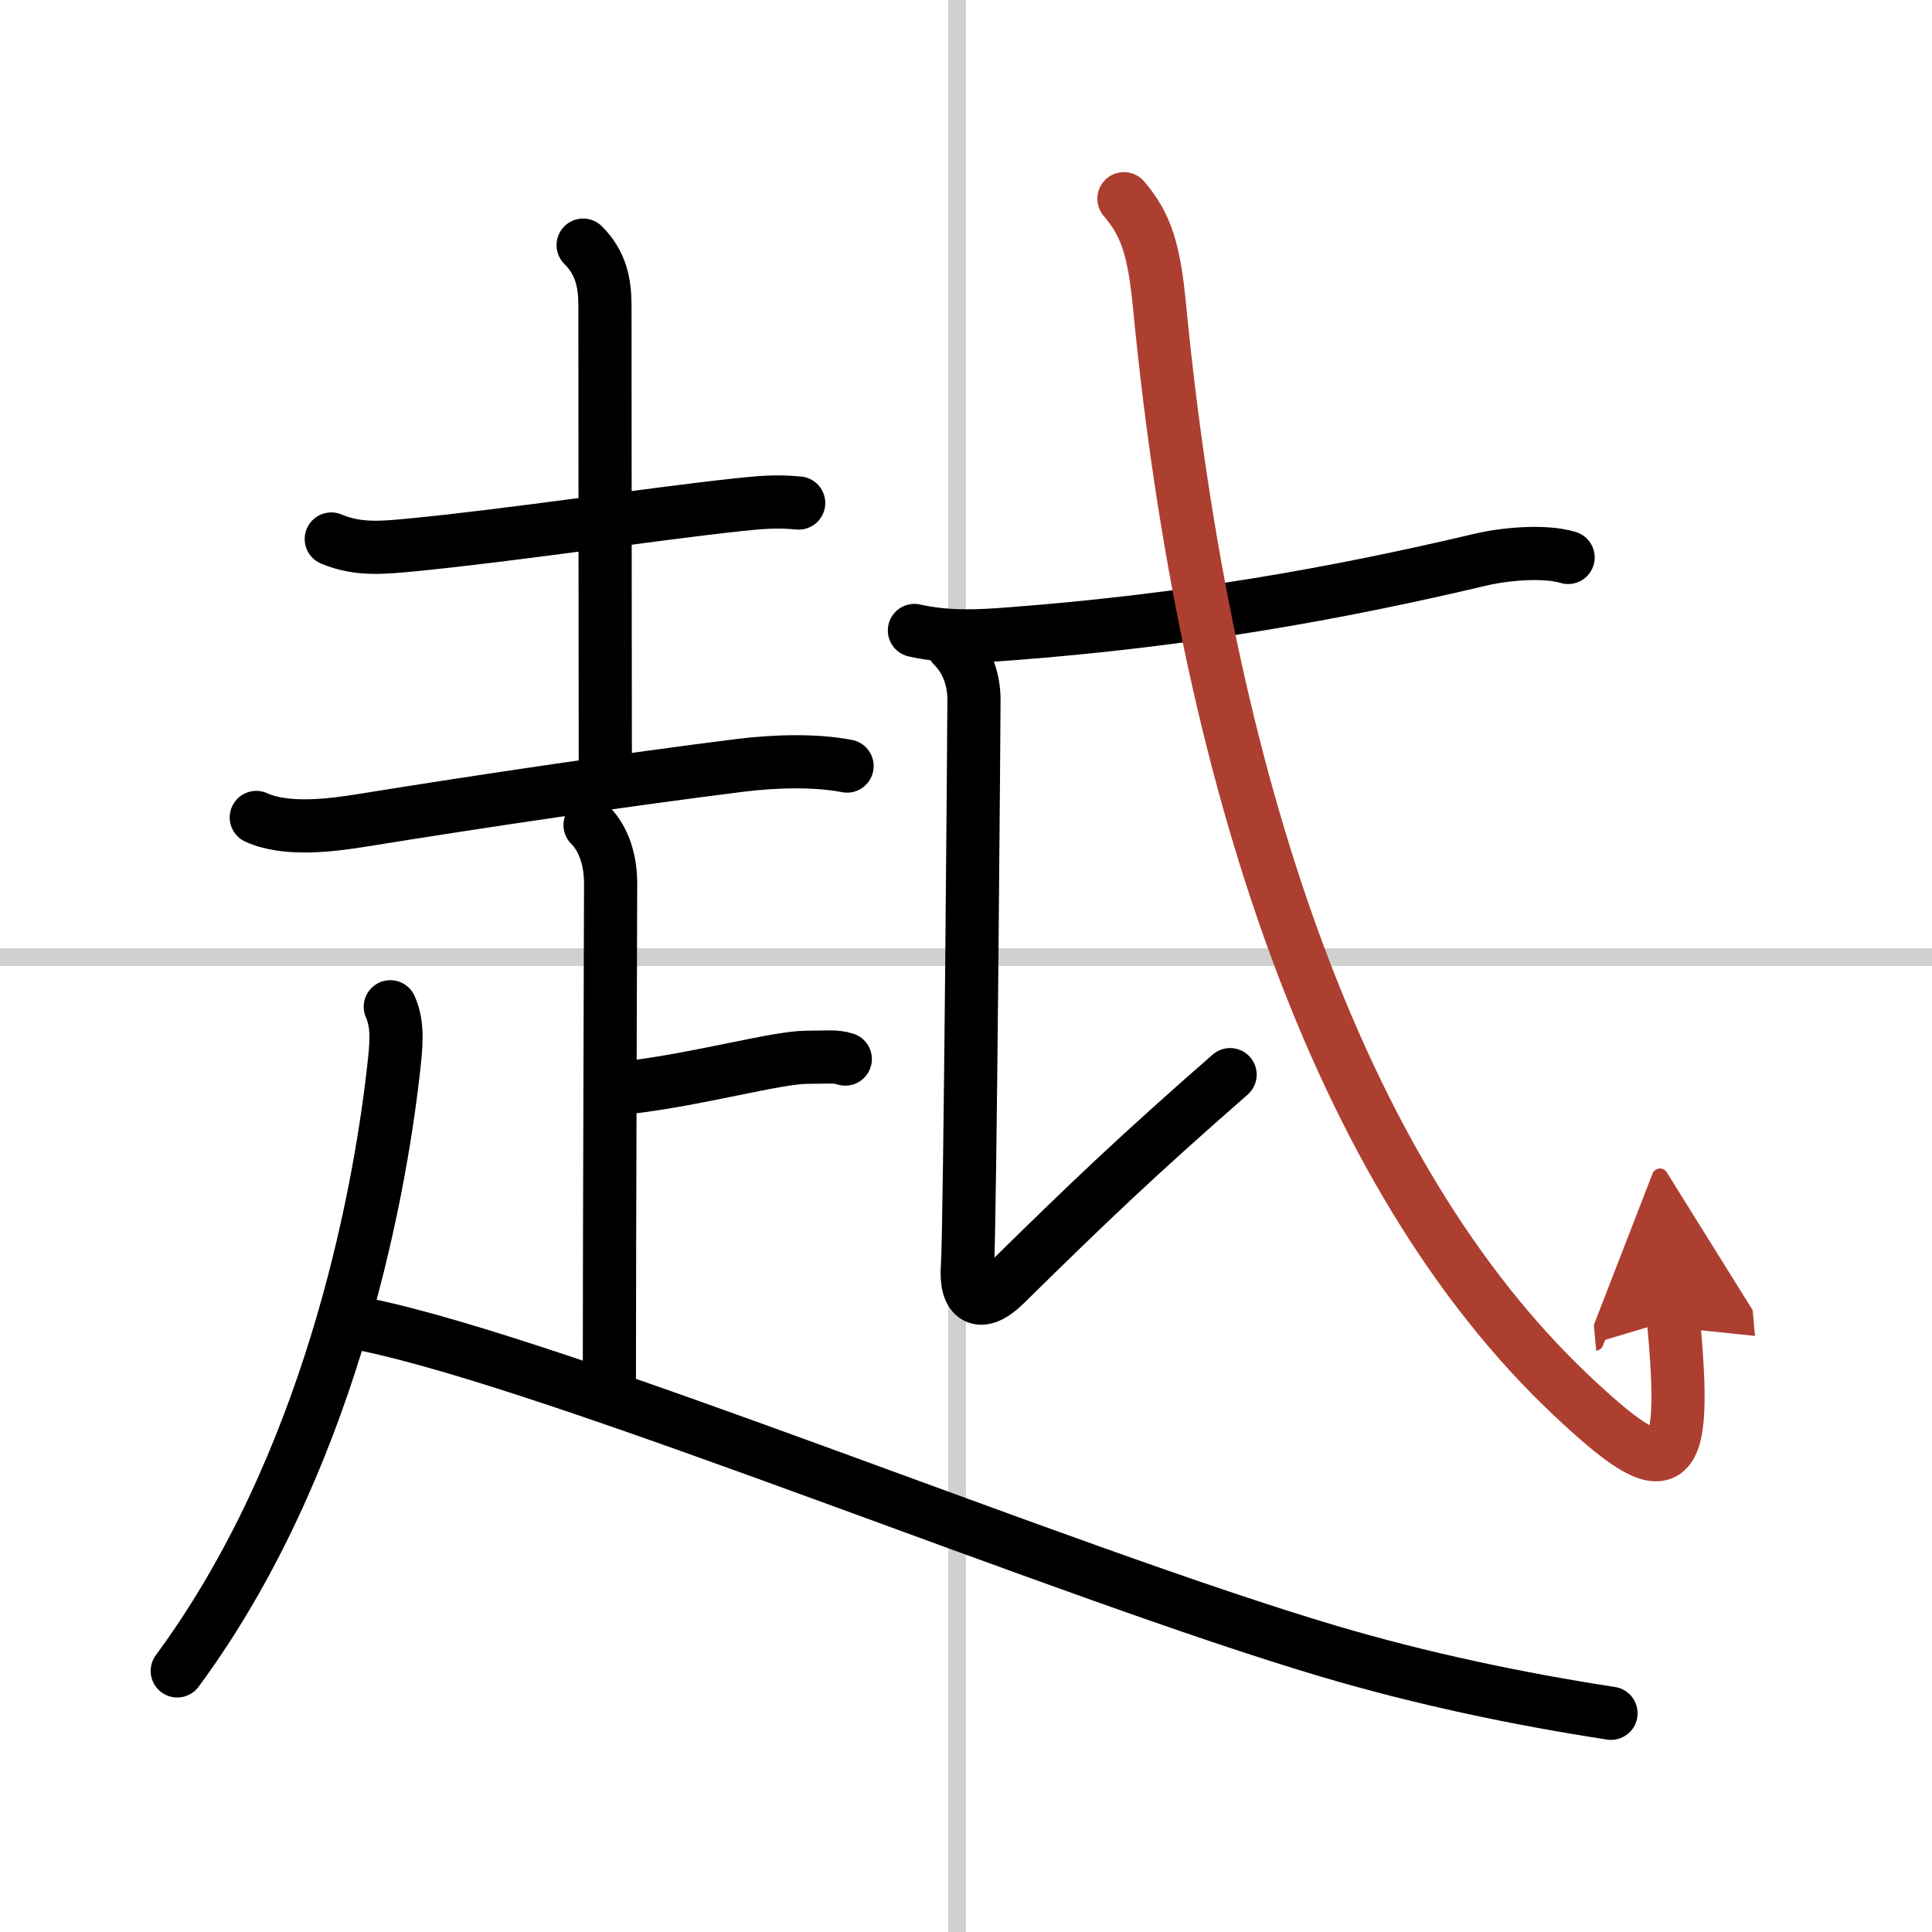
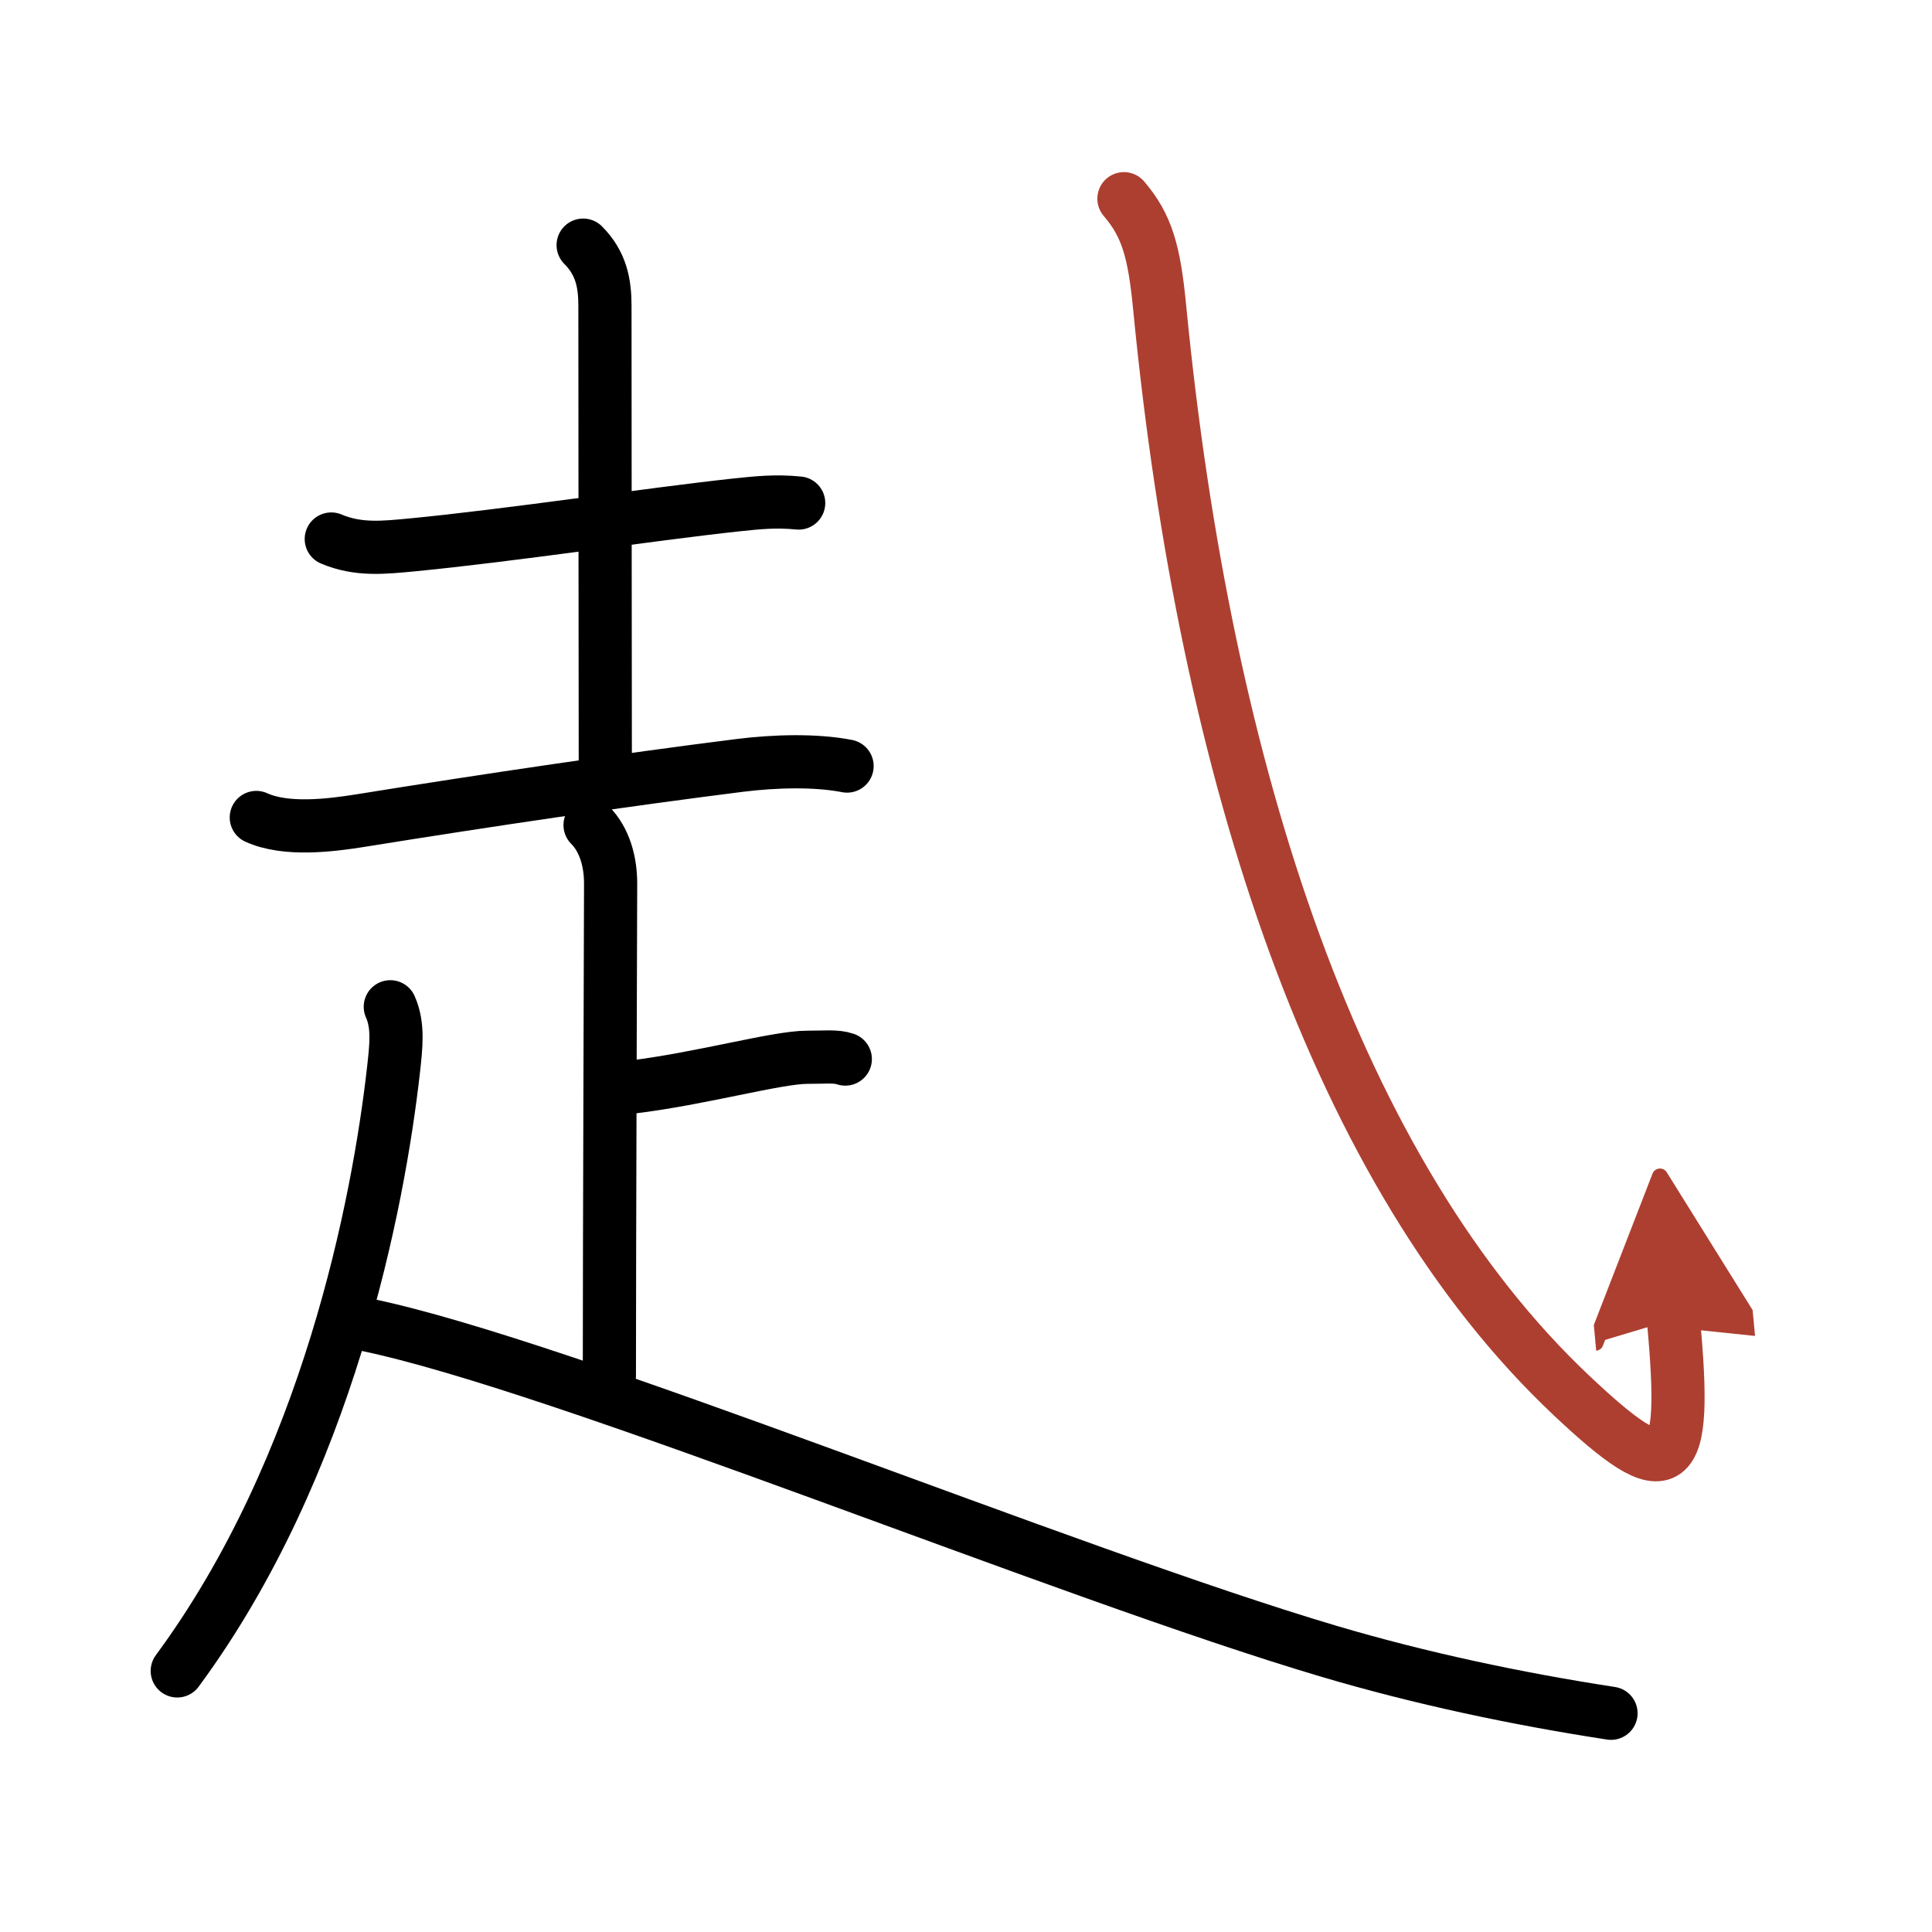
<svg xmlns="http://www.w3.org/2000/svg" width="400" height="400" viewBox="0 0 109 109">
  <defs>
    <marker id="a" markerWidth="4" orient="auto" refX="1" refY="5" viewBox="0 0 10 10">
      <polyline points="0 0 10 5 0 10 1 5" fill="#ad3f31" stroke="#ad3f31" />
    </marker>
  </defs>
  <g fill="none" stroke="#000" stroke-linecap="round" stroke-linejoin="round" stroke-width="3">
-     <rect width="100%" height="100%" fill="#fff" stroke="#fff" />
-     <line x1="54" x2="54" y2="109" stroke="#d0d0d0" stroke-width="1" />
-     <line x2="109" y1="54" y2="54" stroke="#d0d0d0" stroke-width="1" />
    <path d="m18.69 30.41c1.53 0.65 2.98 0.48 4.58 0.33 5.41-0.52 13.44-1.73 18.24-2.25 1.24-0.13 2.24-0.24 3.55-0.11" />
    <path d="m32.9 13.83c1.02 1.02 1.23 2.16 1.23 3.42 0 8.38 0.02 22.77 0.02 25.62" />
    <path d="m14.46 46.12c1.67 0.76 4.17 0.45 5.92 0.17 7.19-1.16 14.94-2.3 21.38-3.11 1.93-0.24 4.24-0.31 6.03 0.04" />
    <path d="m33.29 46.55c0.83 0.83 1.16 2.08 1.16 3.29 0 0.96-0.07 20.77-0.07 27.78" />
    <path d="m35.57 61.34c3.94-0.47 8.26-1.69 9.96-1.69 1.03 0 1.64-0.08 2.16 0.1" />
    <path d="m22.02 56.8c0.48 1.07 0.32 2.29 0.18 3.57-0.85 7.52-3.7 22.38-12.2 33.9" />
    <path d="M20.67,74.74C31.86,77.06,60.07,88.75,75,93.17c5.17,1.53,10.56,2.67,15.89,3.49" />
-     <path d="m53.77 36.45c0.83 0.83 1.18 1.93 1.18 3.05 0 0.79-0.22 30.03-0.37 31.98-0.13 1.76 0.68 2.41 2.14 0.97 4.78-4.7 7.4-7.2 12.68-11.82" />
-     <path d="M51.59,35.57C53.5,36,55.31,35.89,57,35.76C67,35,75.38,33.5,83.51,31.58c1.34-0.32,3.61-0.54,4.96-0.13" />
    <path d="M63.41,11.21c1.29,1.51,1.71,2.94,2.02,6.18C68,43.81,75.46,66.29,88.66,78.73c5.59,5.27,6.59,4.65,5.75-4.29" marker-end="url(#a)" stroke="#ad3f31" />
  </g>
</svg>